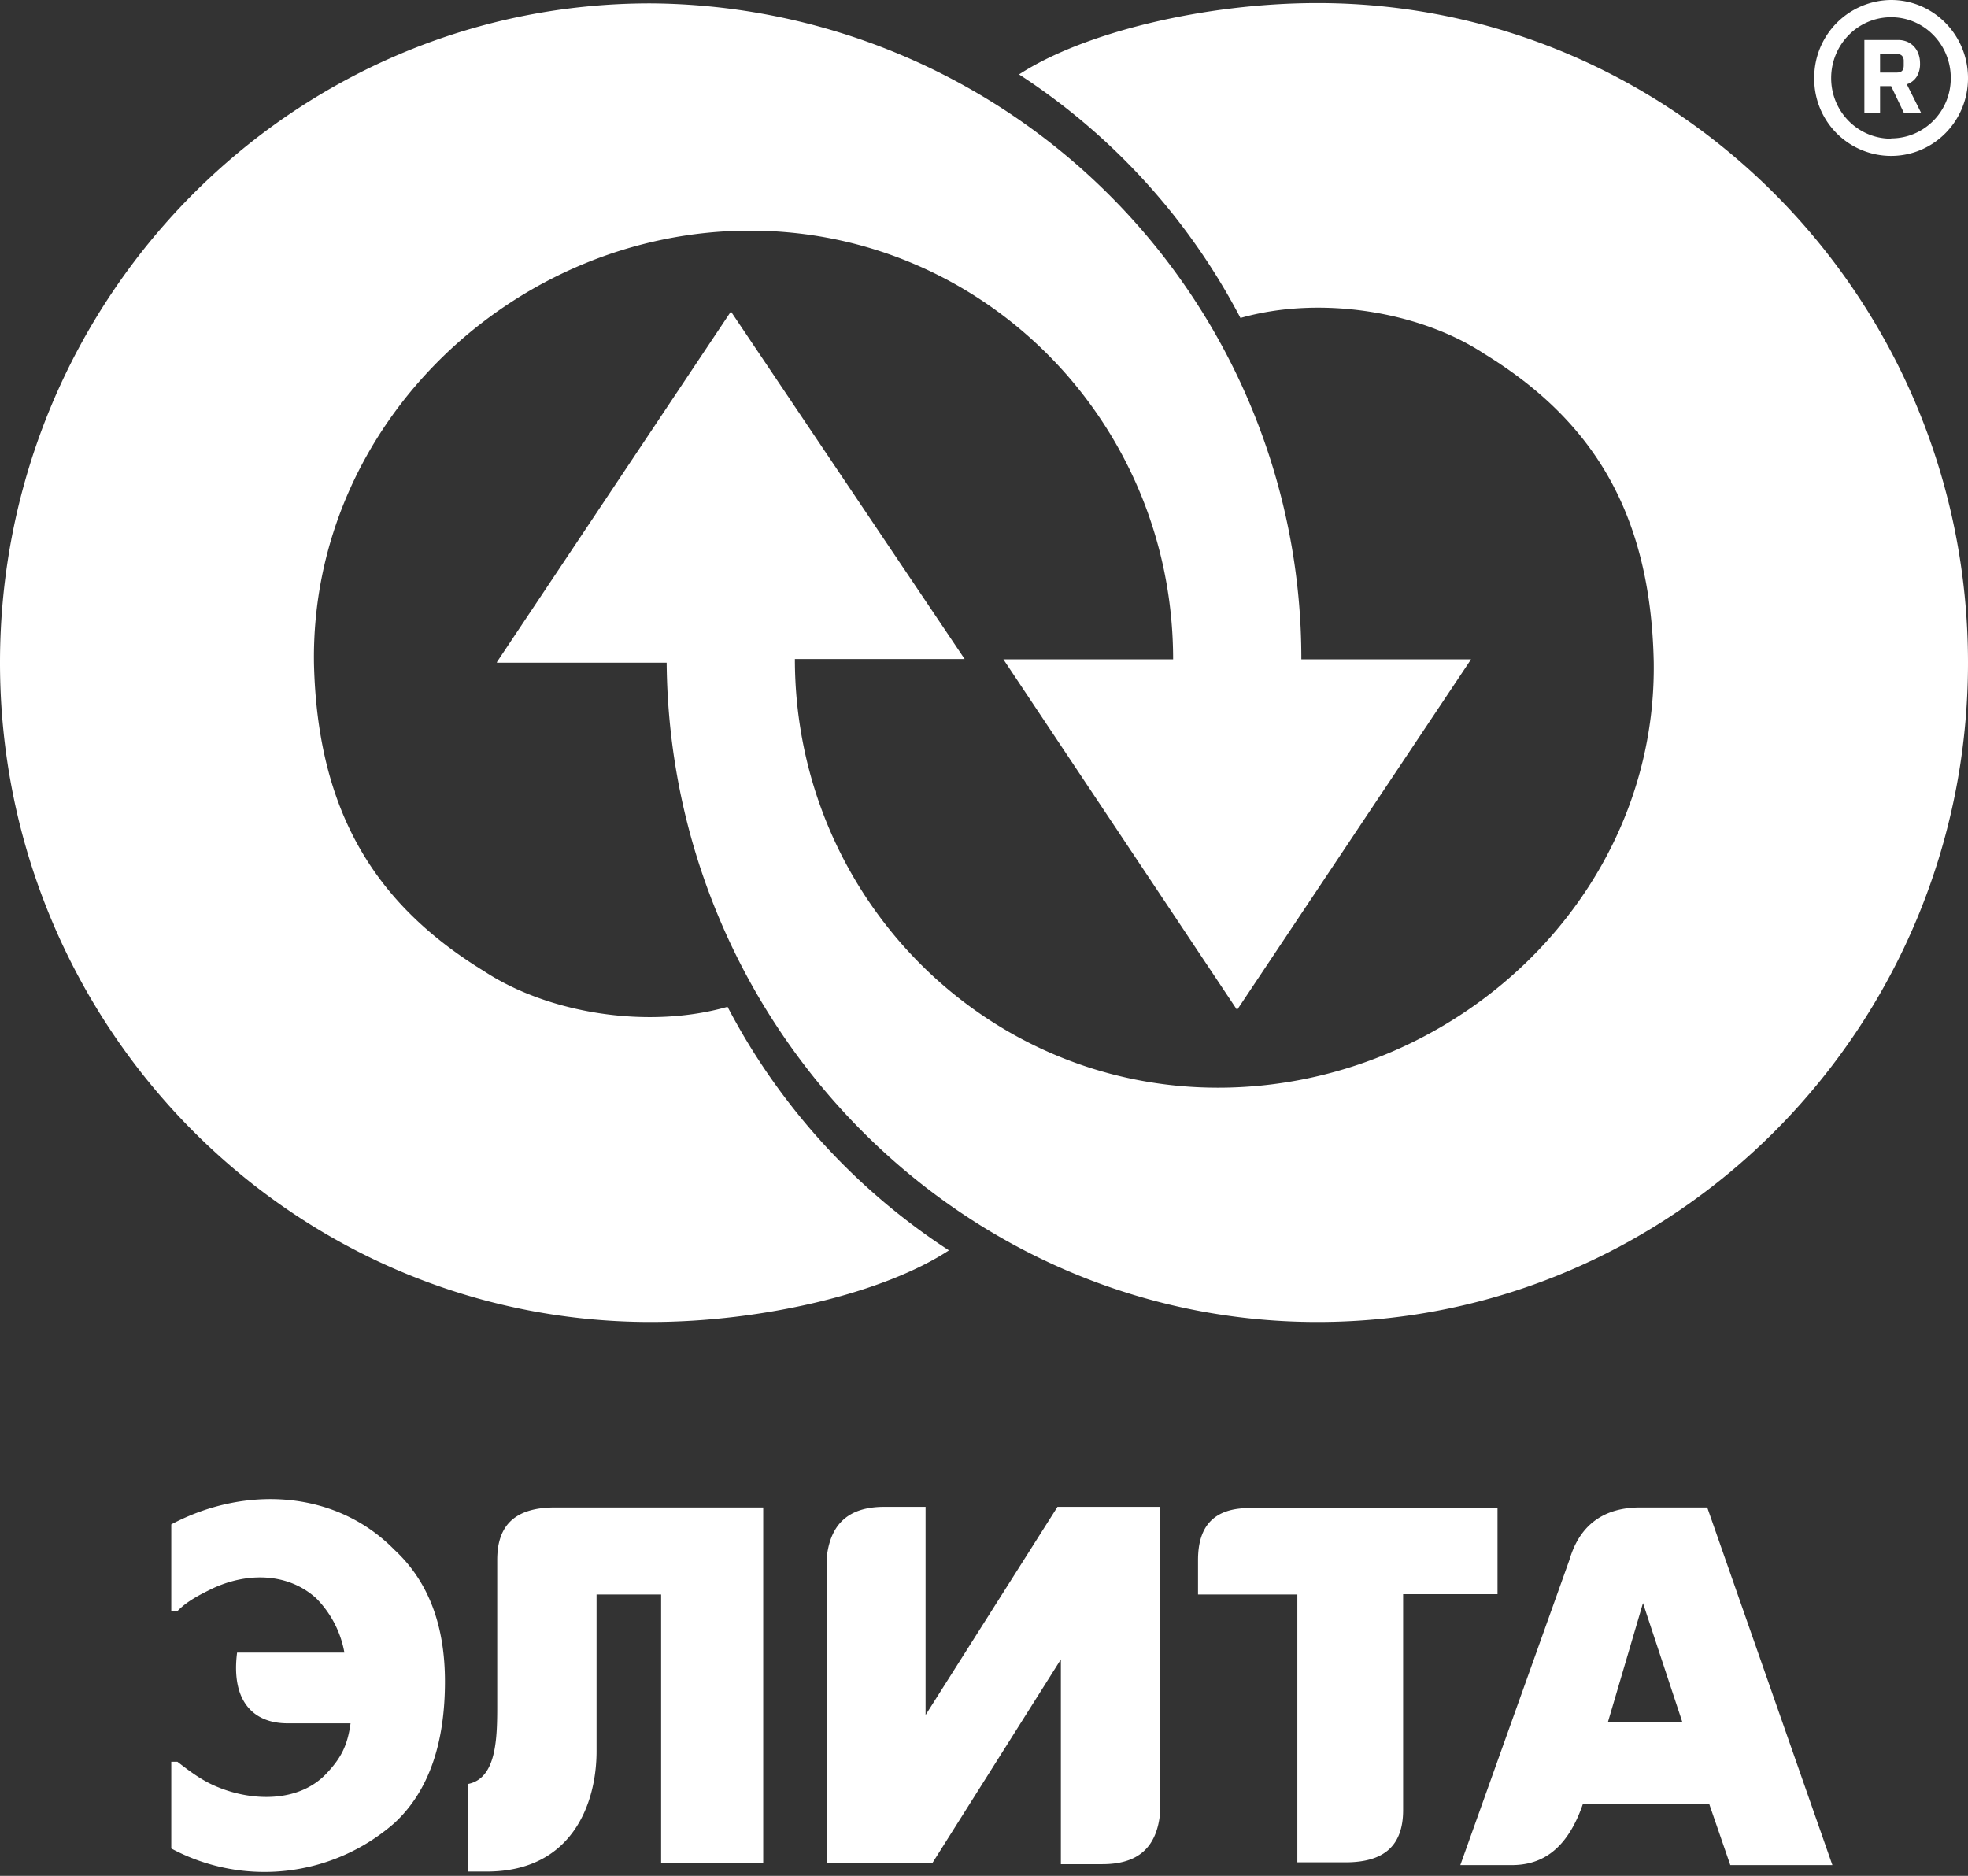
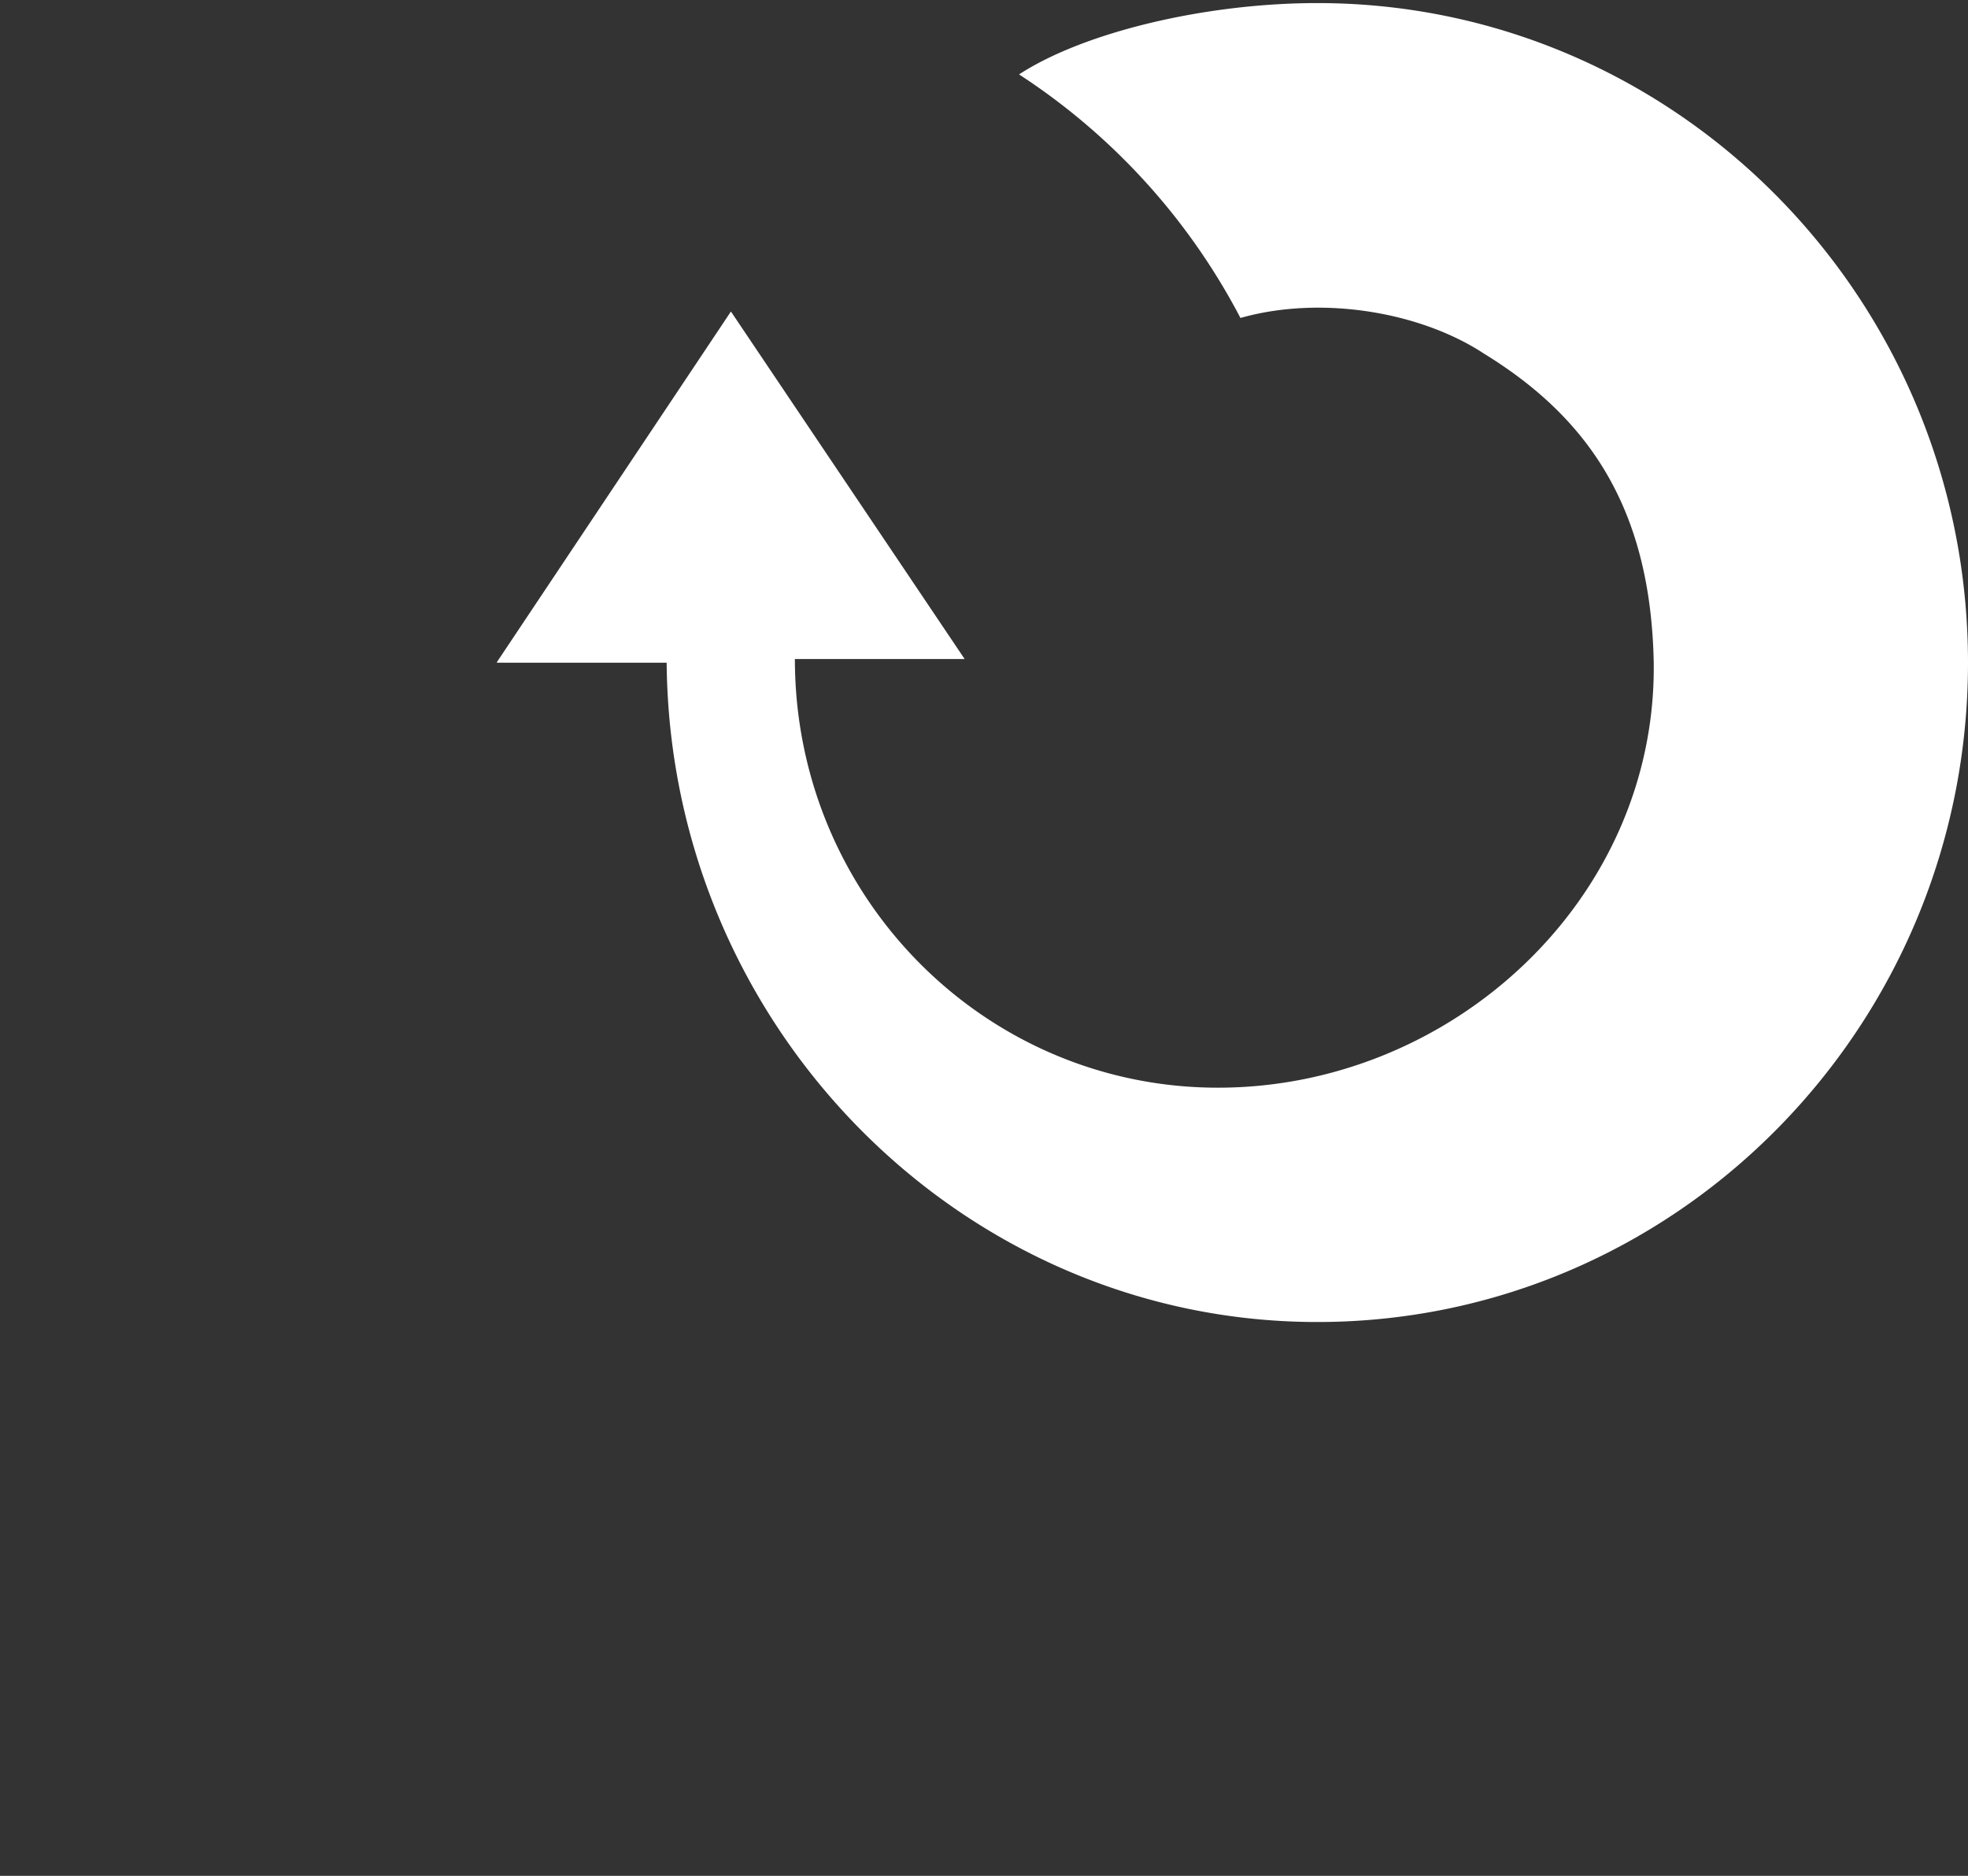
<svg xmlns="http://www.w3.org/2000/svg" fill="none" viewBox="0 0 64 61">
  <rect x="0" y="0" width="64" height="61" fill="#333333" stroke="none" />
  <path fill="#fff" fill-rule="evenodd" d="M16.16 21.55h5.52c.1 11.83 9.59 21.44 21.16 21.44C54.51 42.99 64 33.38 64 21.55 64 9.72 54.51.1 42.84.1c-3.65 0-7.6.95-9.7 2.32a21.1 21.1 0 0 1 7.2 7.92c2.6-.74 5.84-.21 7.92 1.16 3.44 2.11 5.42 5.07 5.52 10.04.1 7.7-6.56 13.83-14.17 13.83s-13.76-6.23-13.76-13.94h5.52l-7.6-11.3-7.61 11.4Z" clip-rule="evenodd" />
-   <path fill="#fff" fill-rule="evenodd" d="M47.84 21.44h-5.52A21.3 21.3 0 0 0 21.16.11C9.49.1 0 9.7 0 21.55c0 11.83 9.49 21.44 21.16 21.44 3.65 0 7.6-.95 9.7-2.33a21.1 21.1 0 0 1-7.2-7.92c-2.6.74-5.84.21-7.92-1.16-3.44-2.11-5.42-5.07-5.53-10.03-.1-7.82 6.57-14.05 14.18-14.05 7.61 0 13.76 6.23 13.76 13.94h-5.52l7.6 11.4 7.61-11.4ZM52.29 56h2.42l-1.28-3.87L52.29 56Zm-1.25-5.28c.31-1.06 1.04-1.7 2.3-1.7h2.18l4.07 11.63h-3.32l-.69-2h-4.1c-.56 1.65-1.49 2-2.32 2h-1.67l3.55-9.93Zm-8.84 1.13h-3.24v-1.12c0-1.14.55-1.69 1.67-1.69h8.07v2.8h-3.07v7.02c0 1.16-.62 1.7-1.87 1.7h-1.57v-8.71ZM30.1 49v6.77L34.39 49h3.34v9.92c-.1 1.17-.73 1.7-1.88 1.7H34.5v-6.66l-4.17 6.61h-3.45V50.7c.1-1.06.63-1.7 1.88-1.7h1.36Zm-5.28 11.58H21.5v-8.73h-2.1v5.1c0 1.69-.79 3.91-3.57 3.91h-.6v-2.85c.97-.2.94-1.63.94-2.75v-4.54c0-1.16.62-1.7 1.88-1.7h6.77v11.56ZM11.2 53.74a3.34 3.34 0 0 0-.92-1.77c-.93-.84-2.26-.84-3.38-.31-.41.2-.82.41-1.13.73h-.2v-2.82c2.35-1.25 5.32-1.15 7.26.83 1.13 1.05 1.64 2.5 1.64 4.28 0 1.98-.51 3.55-1.64 4.6a6.41 6.41 0 0 1-7.26.83v-2.82h.2c.4.31.82.63 1.33.83 1.1.45 2.58.5 3.48-.41.51-.53.72-.94.82-1.67H9.35c-1.12 0-1.84-.73-1.64-2.3h3.48ZM61.5 4.5c1.07 0 1.94-.87 1.94-1.96 0-1.1-.87-1.98-1.94-1.98-1.08 0-1.95.89-1.95 1.98 0 1.09.87 1.97 1.95 1.97Zm0 .57c1.38 0 2.5-1.13 2.5-2.53S62.88 0 61.5 0A2.52 2.52 0 0 0 59 2.54a2.5 2.5 0 0 0 2.5 2.53Z" clip-rule="evenodd" />
-   <path fill="#fff" d="M61.14 3.66h-.51V1.3h1.1c.11 0 .2.02.3.06a.67.67 0 0 1 .36.4c.03.08.05.18.05.3a.8.8 0 0 1-.1.42.6.6 0 0 1-.33.26l.46.92h-.56l-.41-.86h-.36v.86Zm.53-1.3c.08 0 .13-.01.18-.05.04-.04.06-.1.06-.18v-.15a.24.24 0 0 0-.06-.17.25.25 0 0 0-.18-.06h-.53v.61h.53Z" />
</svg>